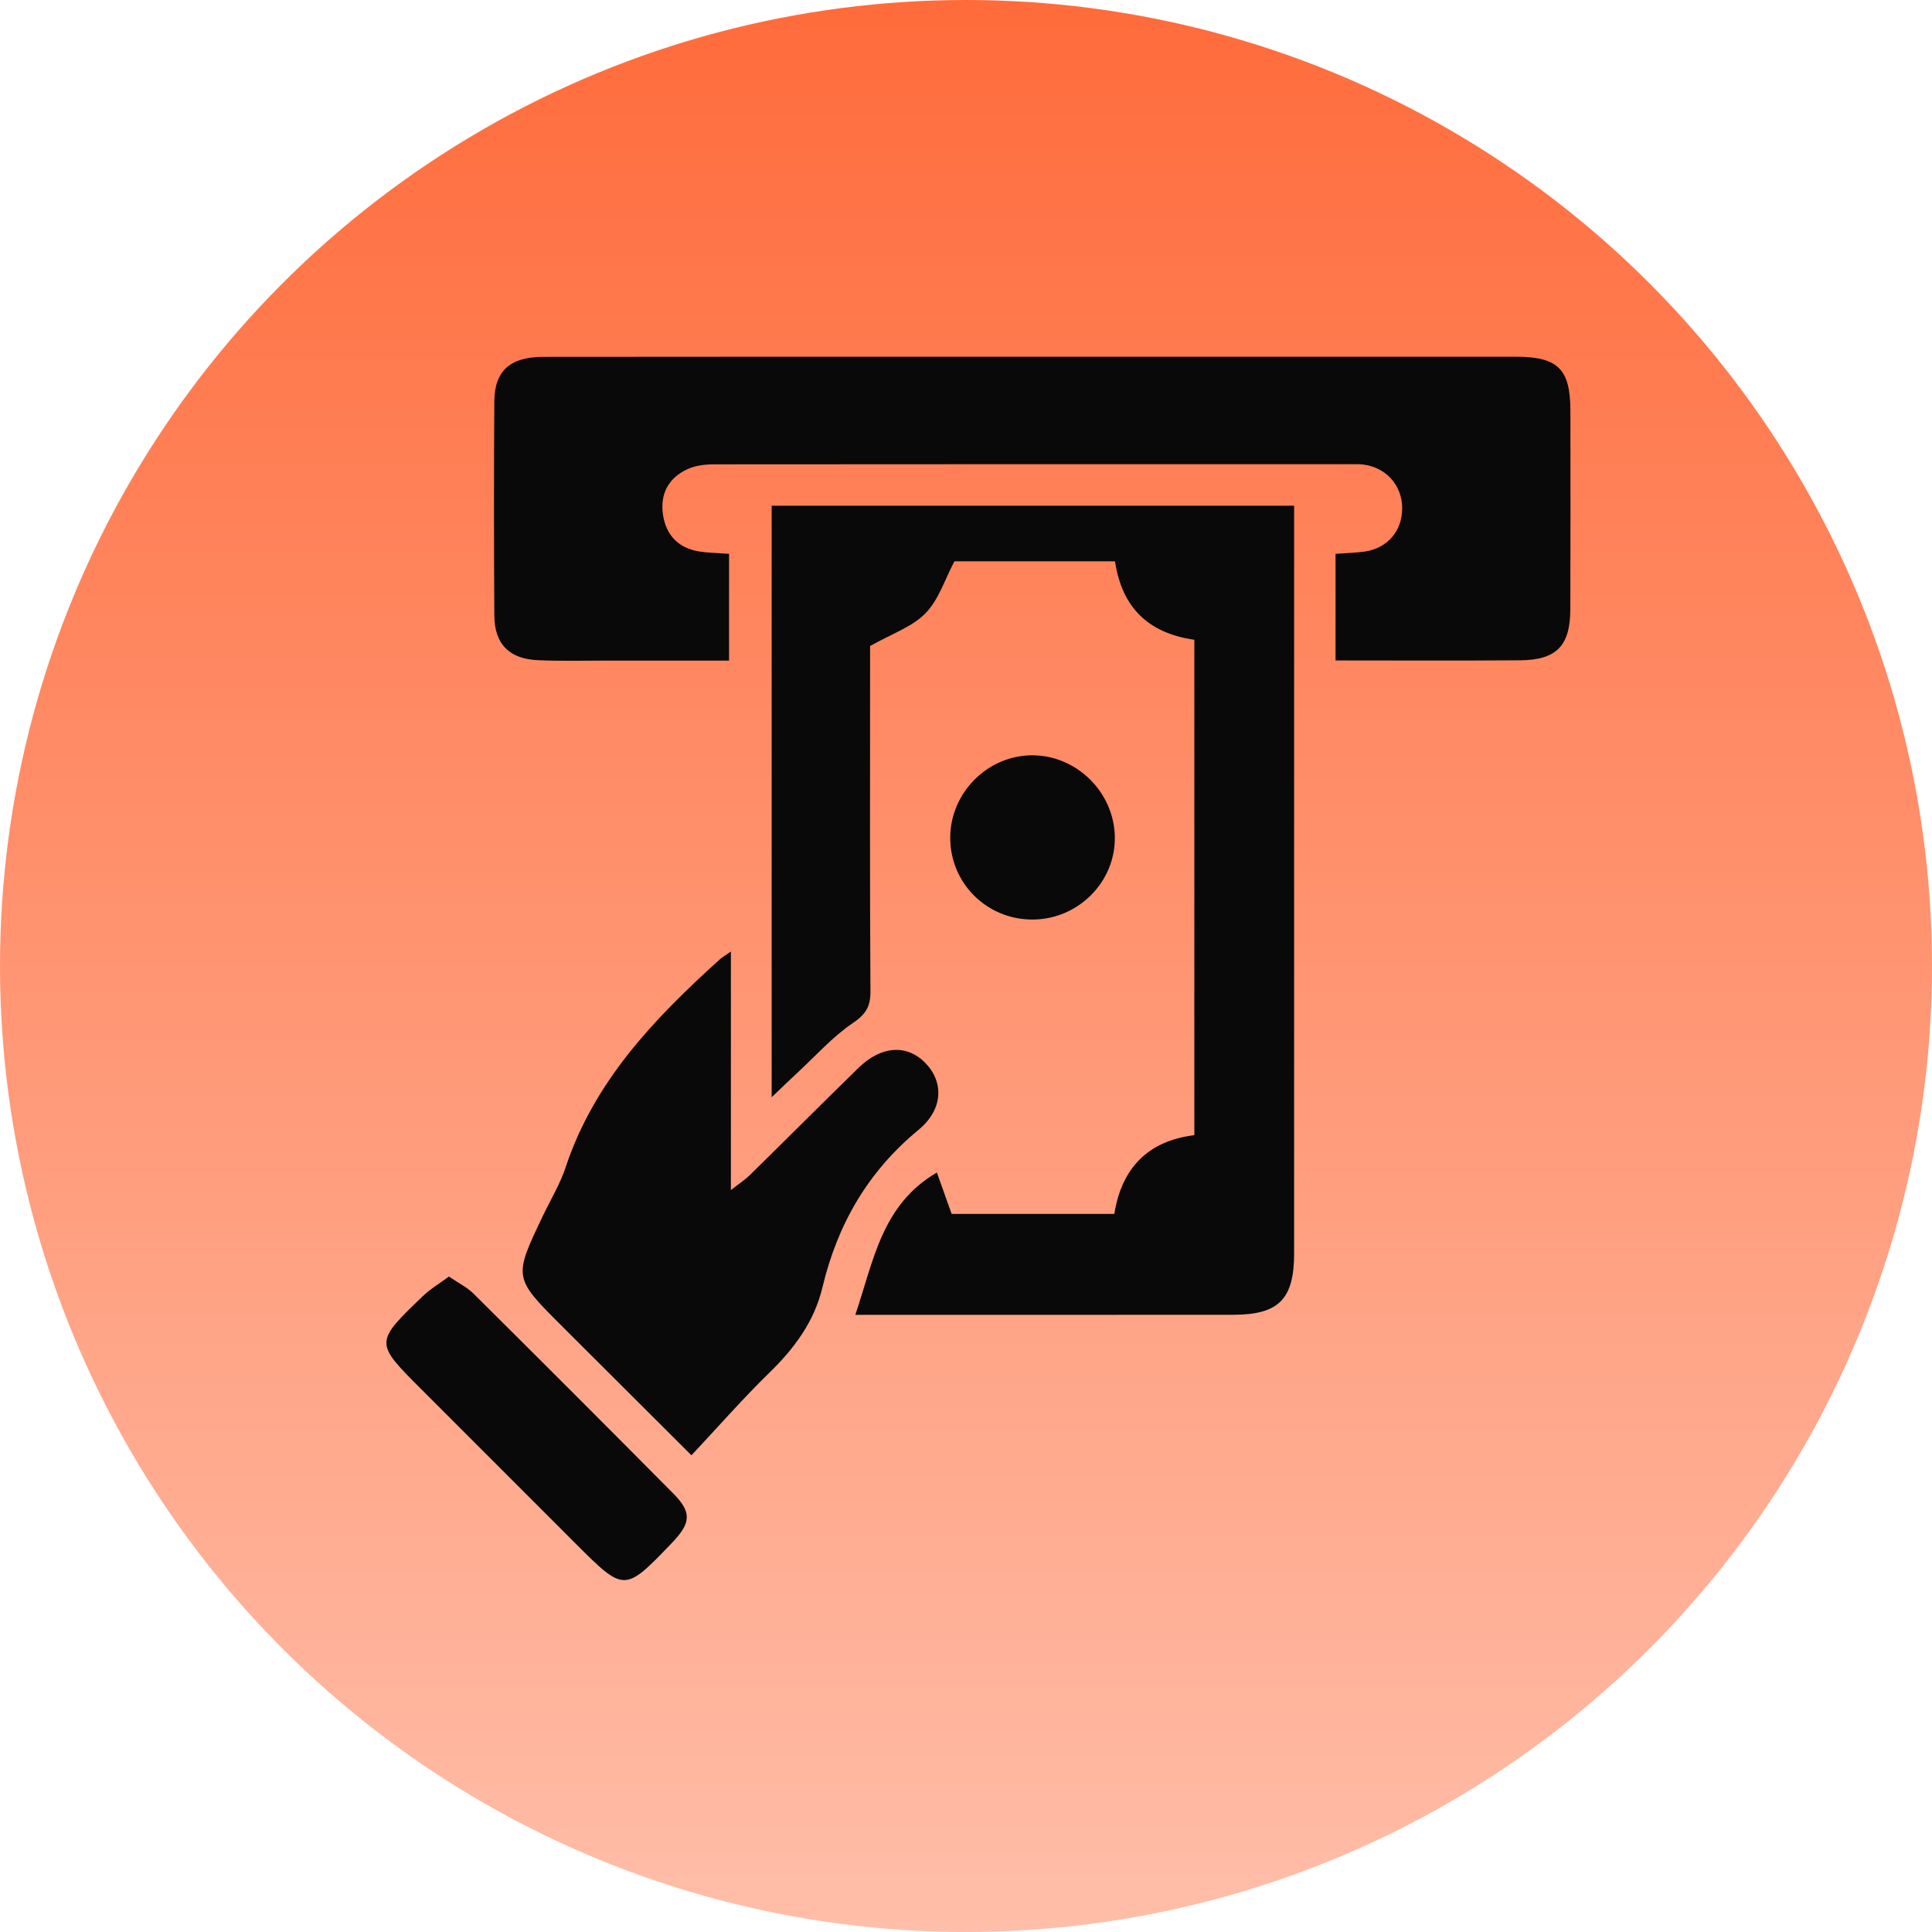
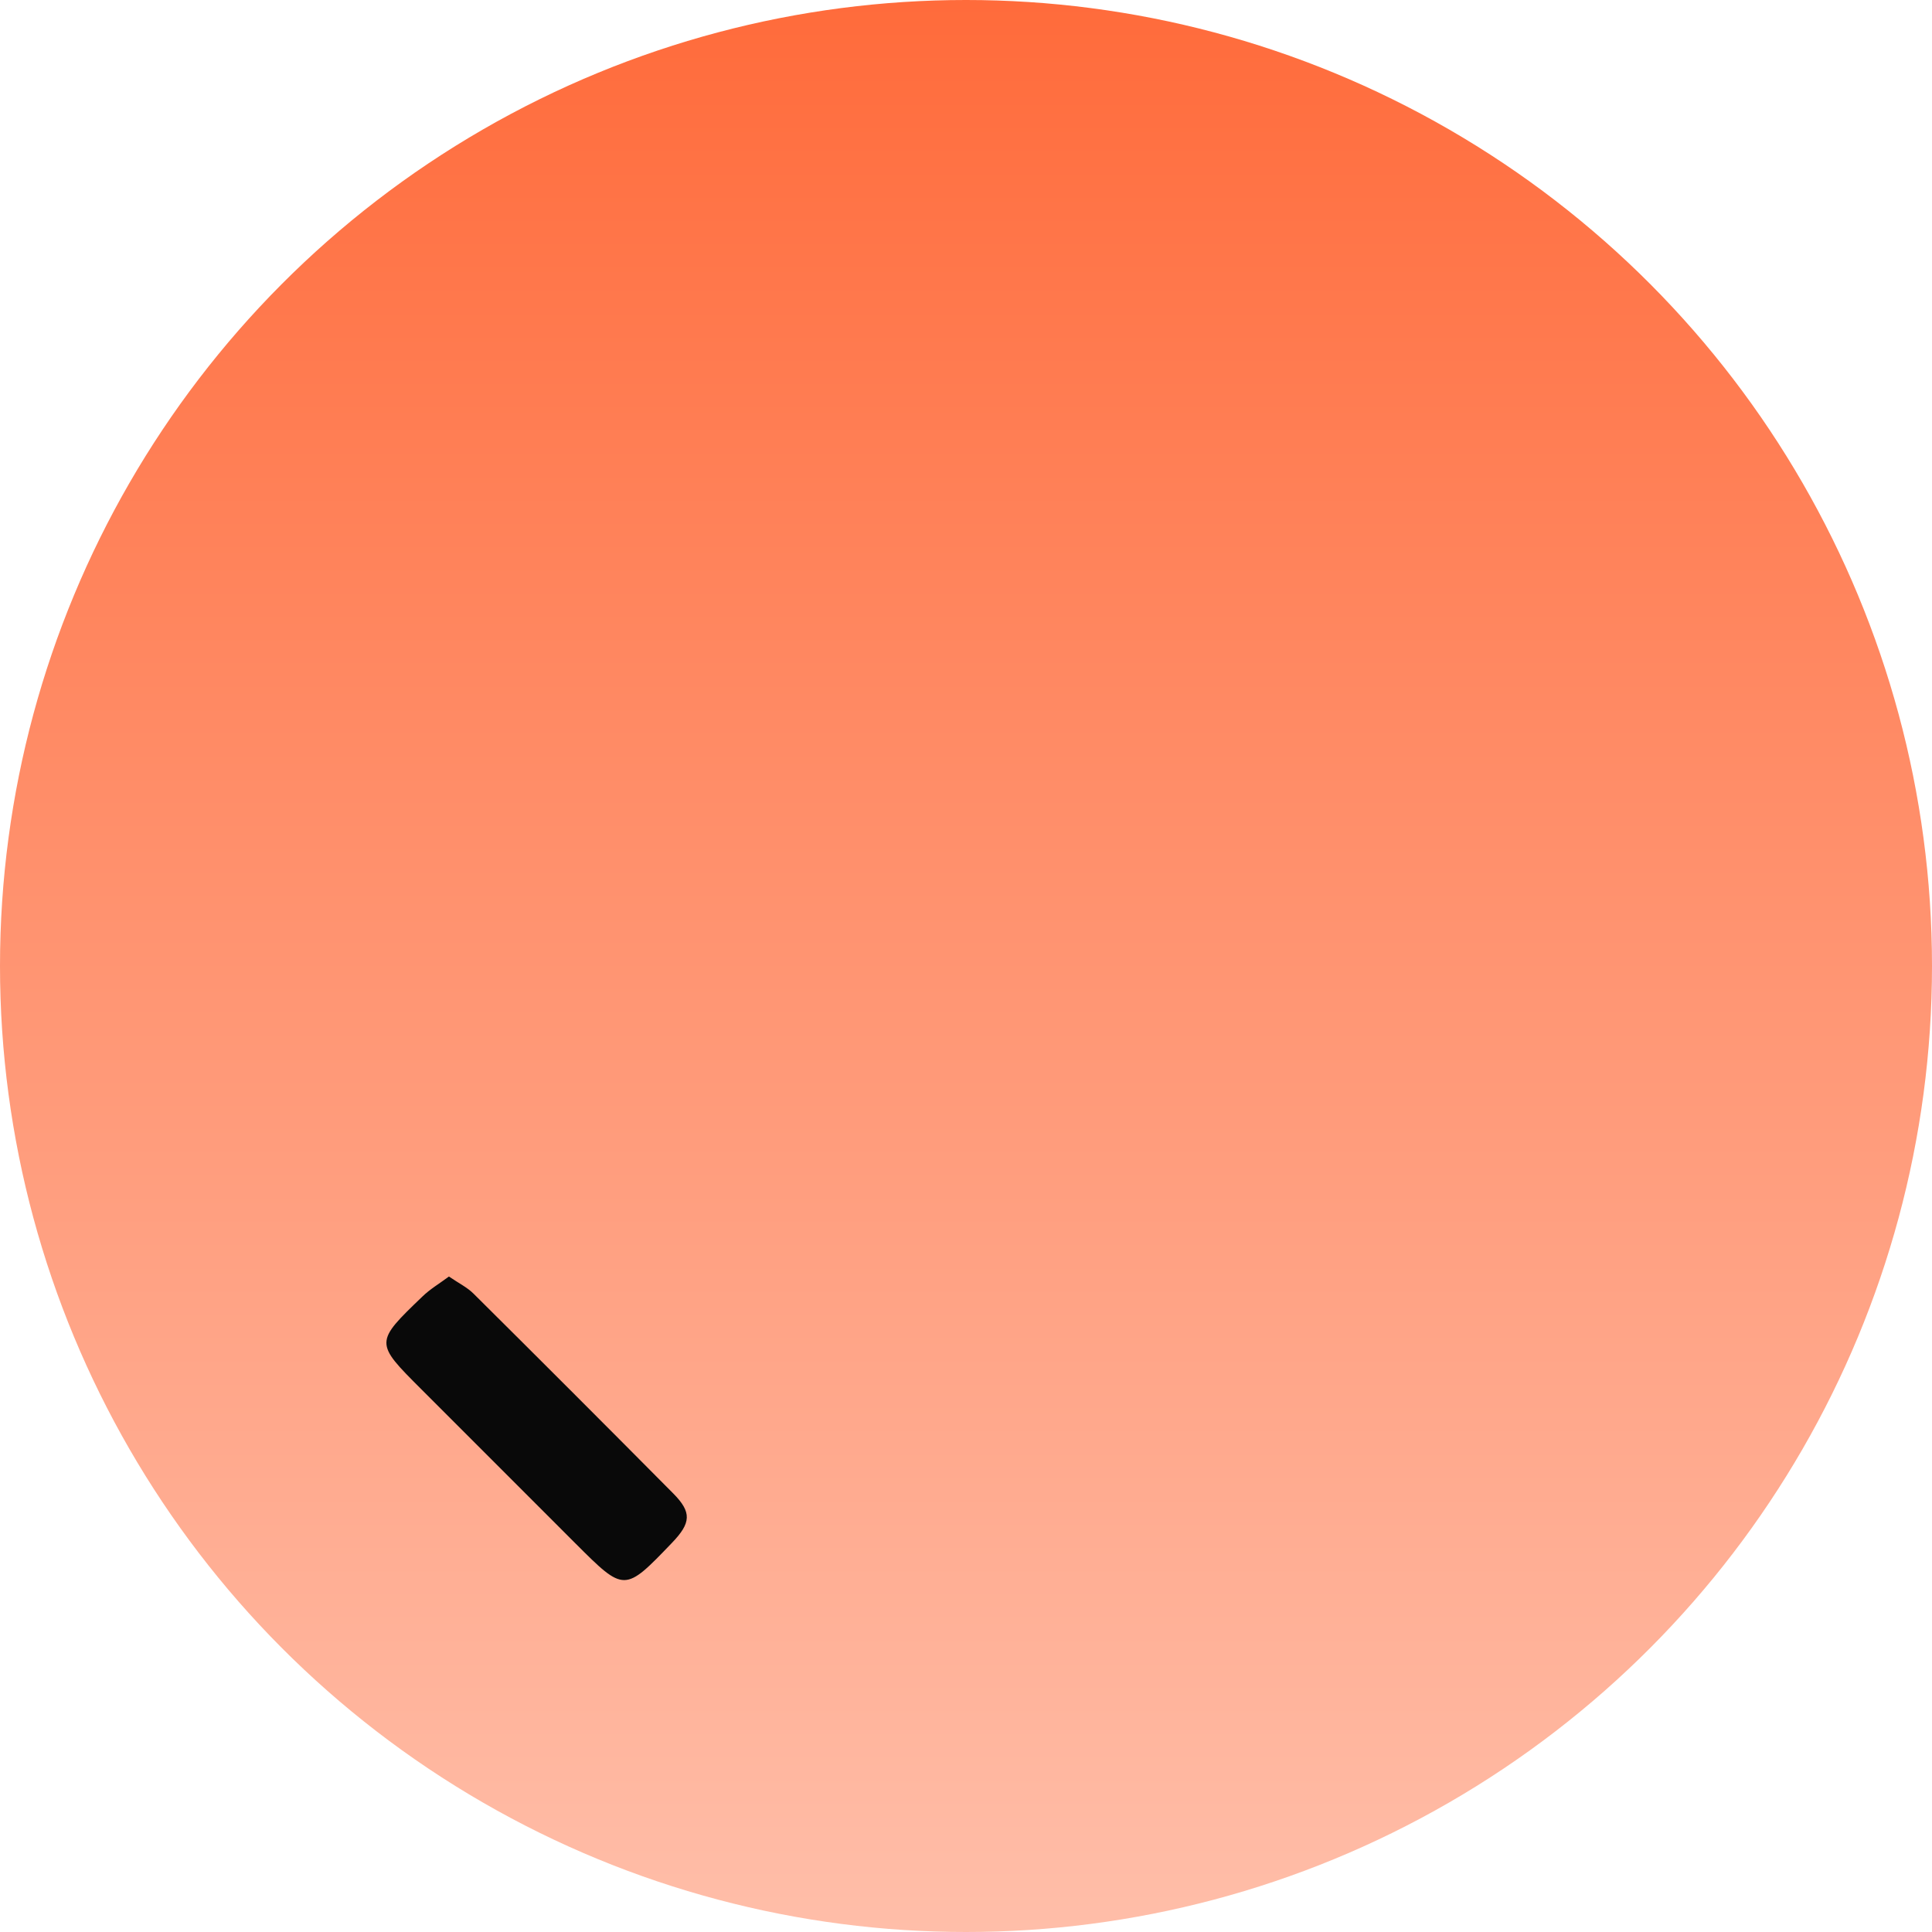
<svg xmlns="http://www.w3.org/2000/svg" width="65" height="65" viewBox="0 0 65 65" fill="none">
  <circle cx="32.5" cy="32.5" r="32.5" fill="url(#paint0_linear_241_72)" />
-   <path d="M28.776 44.236C29.397 42.402 29.664 40.533 31.52 39.448C31.683 39.904 31.839 40.344 32.017 40.841C33.796 40.841 35.613 40.841 37.49 40.841C37.733 39.324 38.593 38.389 40.182 38.191C40.182 32.628 40.182 27.096 40.182 21.524C38.653 21.305 37.747 20.459 37.514 18.885C35.692 18.885 33.875 18.885 32.11 18.885C31.791 19.485 31.584 20.176 31.137 20.633C30.689 21.093 30.005 21.32 29.273 21.735C29.273 21.936 29.273 22.33 29.273 22.724C29.273 26.265 29.263 29.807 29.285 33.348C29.289 33.864 29.13 34.125 28.689 34.423C28.012 34.88 27.453 35.513 26.847 36.073C26.584 36.315 26.331 36.565 25.962 36.915C25.962 30.179 25.962 23.627 25.962 17.014C31.803 17.014 37.613 17.014 43.539 17.014C43.539 17.288 43.539 17.562 43.539 17.838C43.539 25.95 43.539 34.059 43.539 42.171C43.539 43.712 43.022 44.233 41.49 44.234C37.291 44.238 33.094 44.236 28.776 44.236Z" fill="#090909" />
-   <path d="M44.933 22.22C44.933 20.98 44.933 19.829 44.933 18.633C45.291 18.606 45.601 18.601 45.906 18.558C46.681 18.448 47.18 17.86 47.175 17.089C47.169 16.332 46.643 15.733 45.88 15.631C45.74 15.612 45.596 15.617 45.454 15.617C38.317 15.617 31.181 15.615 24.045 15.622C23.739 15.622 23.407 15.656 23.135 15.781C22.494 16.073 22.202 16.618 22.305 17.315C22.408 18.008 22.826 18.443 23.53 18.555C23.835 18.602 24.147 18.604 24.528 18.633C24.528 19.812 24.528 20.961 24.528 22.224C23.174 22.224 21.841 22.224 20.506 22.224C19.707 22.224 18.907 22.246 18.108 22.212C17.131 22.171 16.636 21.669 16.631 20.702C16.617 18.304 16.615 15.907 16.631 13.509C16.637 12.477 17.162 12.008 18.274 12.006C24.099 11.999 29.921 12.001 35.745 12.001C40.826 12.001 45.906 11.999 50.988 12.001C52.415 12.001 52.832 12.41 52.834 13.819C52.837 16.045 52.84 18.272 52.832 20.498C52.827 21.735 52.367 22.207 51.127 22.215C49.078 22.231 47.029 22.22 44.933 22.22Z" fill="#090909" />
-   <path d="M24.59 32.013C24.59 34.7 24.59 37.283 24.59 40.039C24.898 39.797 25.076 39.684 25.224 39.538C26.446 38.338 27.656 37.125 28.881 35.929C29.652 35.176 30.519 35.127 31.138 35.768C31.757 36.409 31.736 37.324 30.902 38.013C29.198 39.416 28.177 41.192 27.671 43.309C27.397 44.459 26.732 45.357 25.894 46.174C24.999 47.046 24.173 47.991 23.263 48.962C21.707 47.411 20.298 46.006 18.889 44.599C17.271 42.983 17.273 42.981 18.269 40.897C18.528 40.357 18.843 39.836 19.03 39.273C19.991 36.373 22.015 34.27 24.206 32.287C24.288 32.212 24.384 32.158 24.59 32.013Z" fill="#090909" />
  <path d="M15.104 42.947C15.436 43.175 15.721 43.312 15.933 43.525C18.18 45.756 20.418 47.995 22.648 50.243C23.279 50.879 23.253 51.235 22.608 51.907C21.009 53.573 21.009 53.573 19.369 51.935C17.633 50.2 15.9 48.466 14.166 46.731C12.605 45.17 12.601 45.167 14.216 43.616C14.471 43.369 14.785 43.184 15.104 42.947Z" fill="#090909" />
-   <path d="M34.759 30.937C33.214 30.95 31.971 29.727 31.969 28.188C31.968 26.668 33.239 25.398 34.751 25.411C36.23 25.423 37.472 26.652 37.507 28.138C37.543 29.65 36.293 30.923 34.759 30.937Z" fill="#090909" />
  <defs>
    <linearGradient id="paint0_linear_241_72" x1="32.5" y1="0" x2="32.5" y2="65" gradientUnits="userSpaceOnUse">
      <stop stop-color="#FF6B3B" />
      <stop offset="1" stop-color="#FFBEA9" />
    </linearGradient>
  </defs>
</svg>